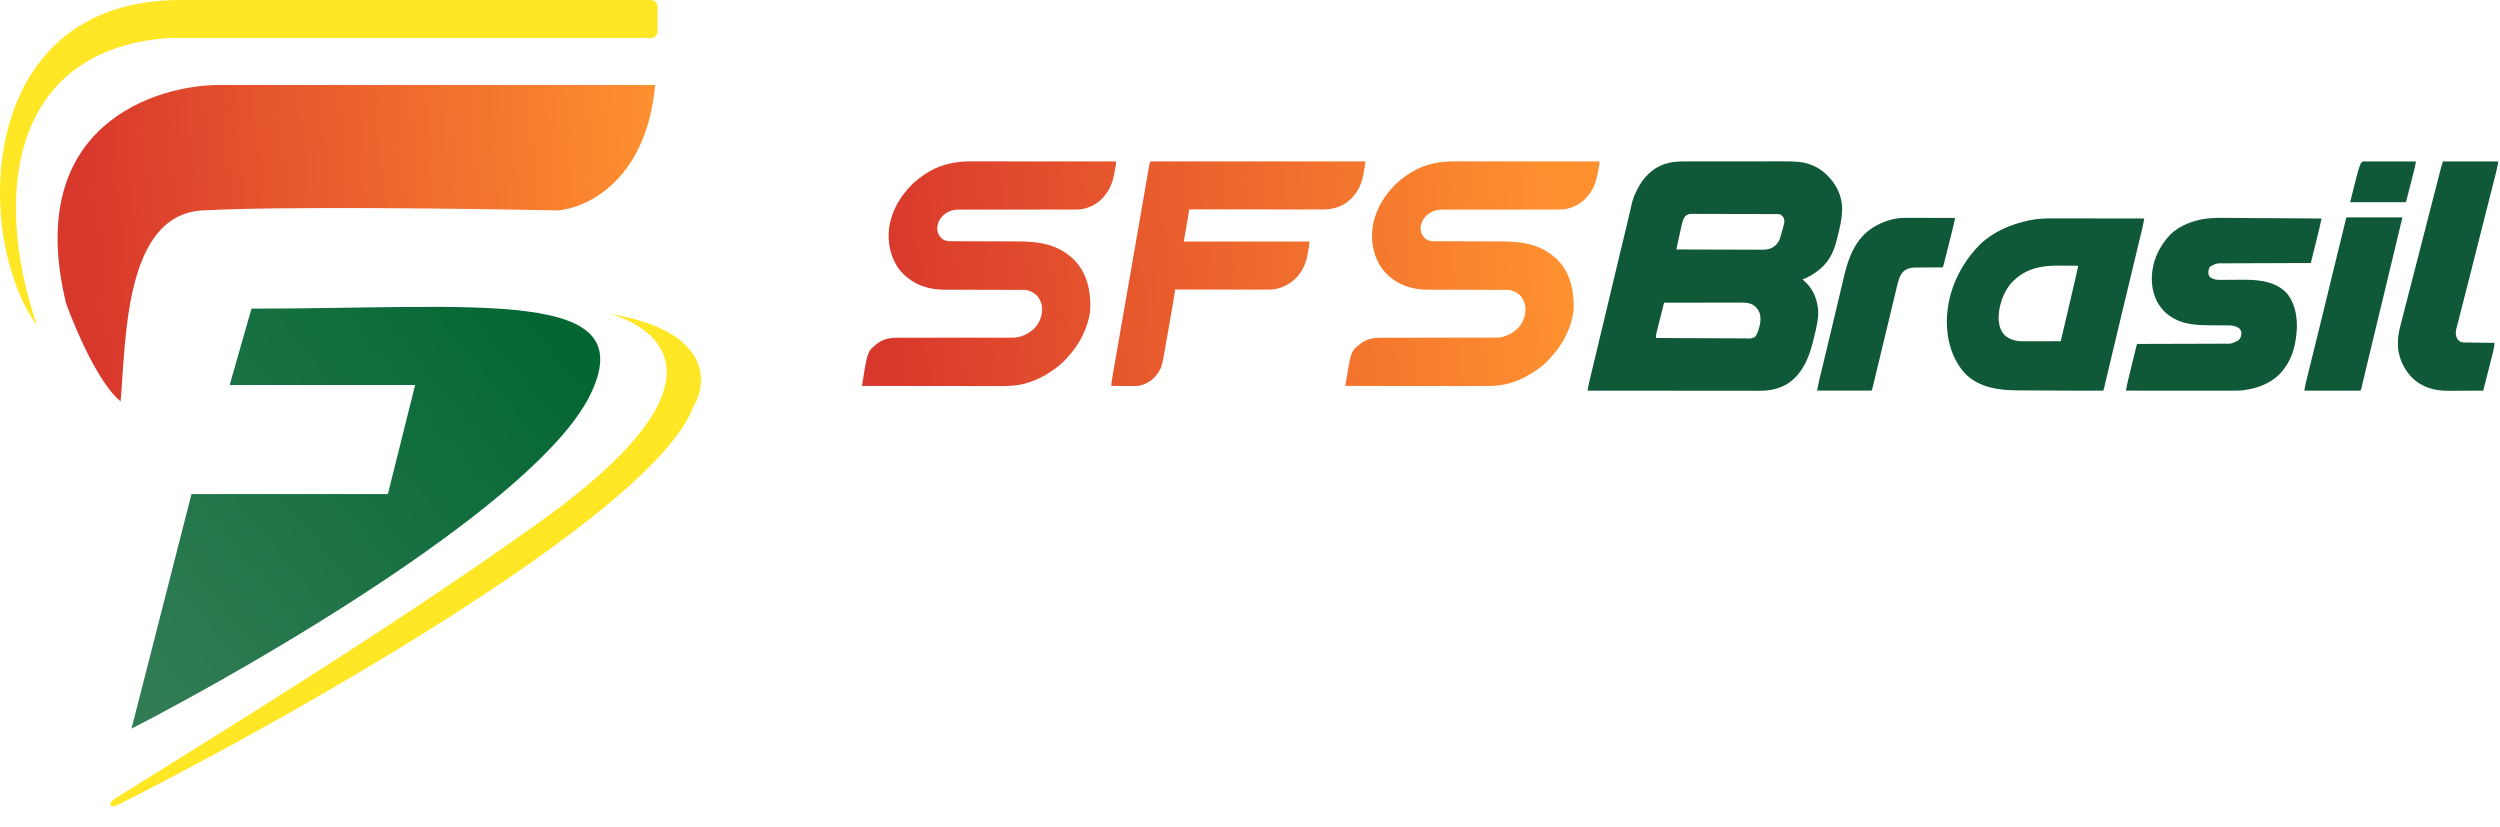
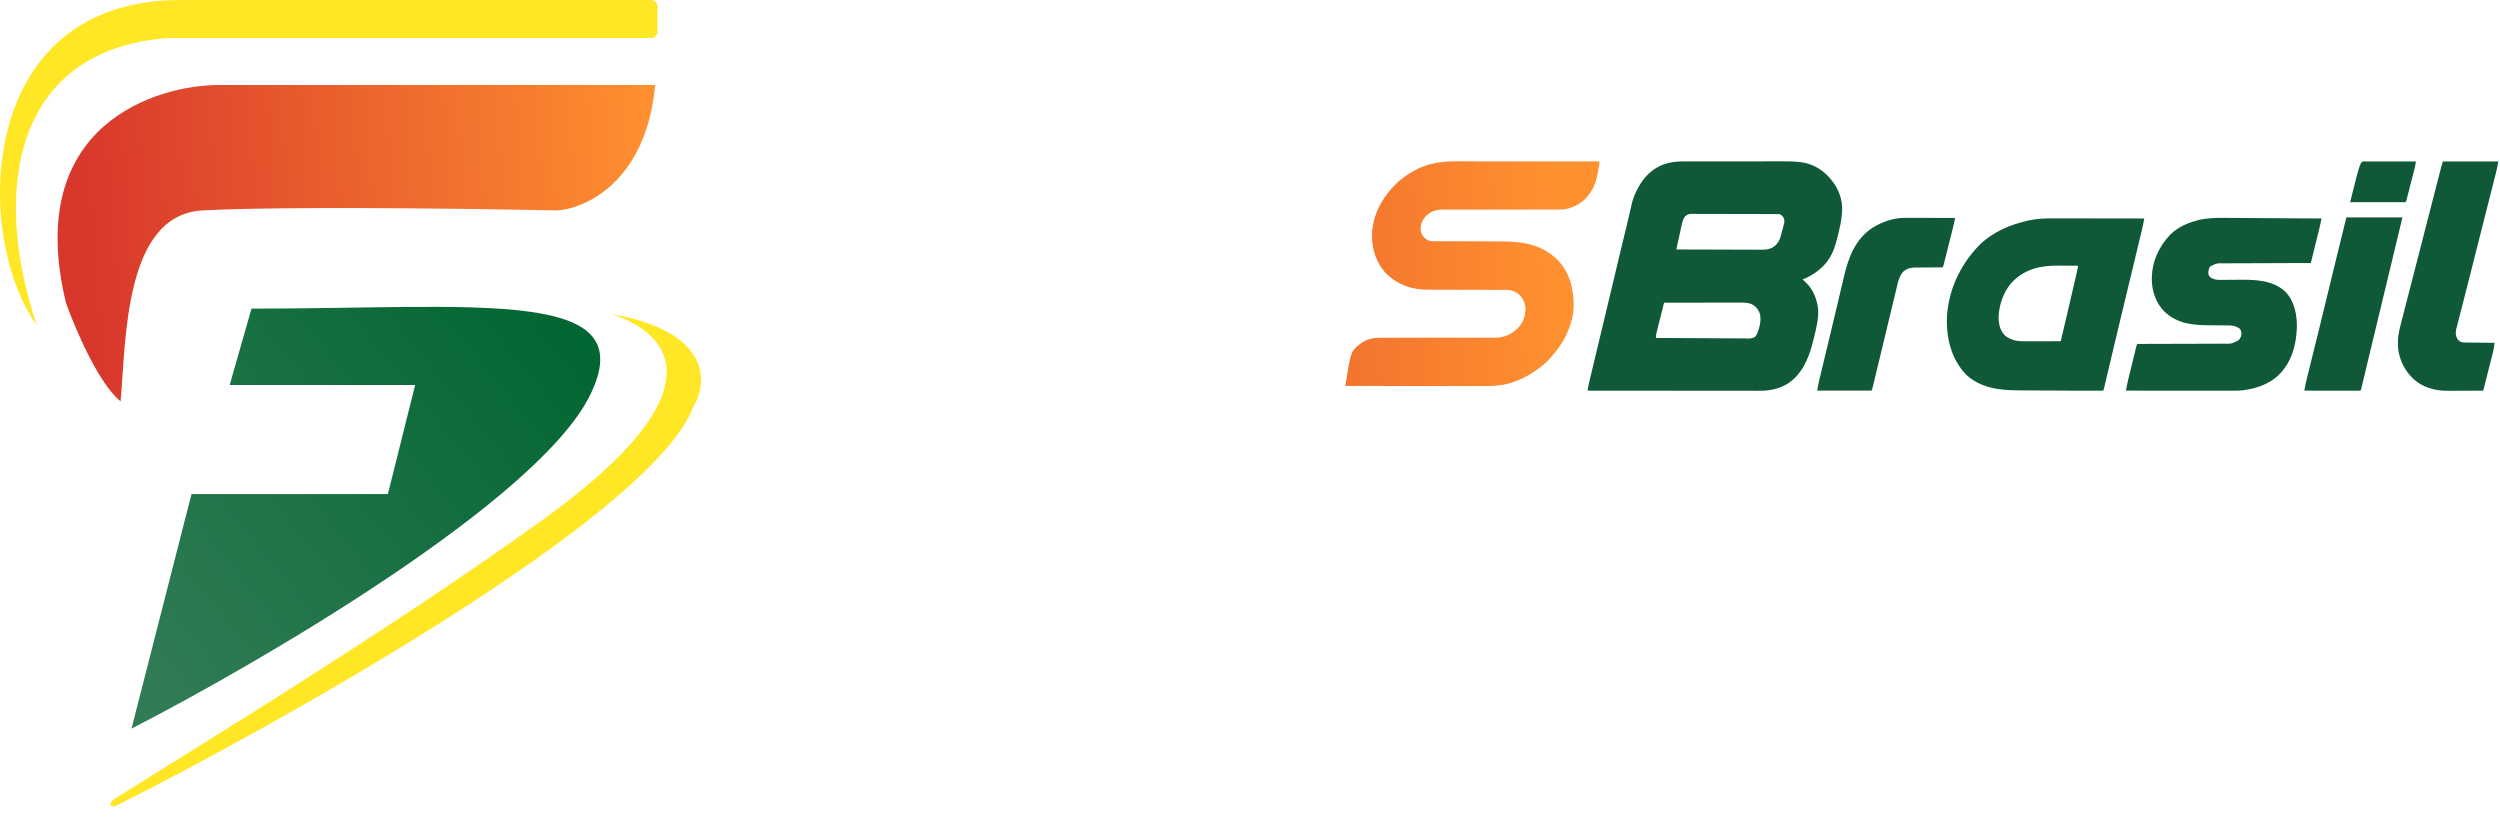
<svg xmlns="http://www.w3.org/2000/svg" width="384" height="127" viewBox="0 0 384 127" fill="none">
  <path d="M63.766 59.135H35.279L38.63 47.405C73.82 47.406 98.955 44.053 90.576 60.81C82.533 76.897 40.306 101.585 20.198 111.919L29.414 75.892H59.576L63.766 59.135Z" fill="url(#paint0_linear_847_1569)" />
  <path d="M315.224 33.543C315.379 33.543 315.535 33.543 315.69 33.543C316.107 33.543 316.523 33.544 316.94 33.545C317.378 33.546 317.815 33.546 318.252 33.547C319.078 33.547 319.904 33.548 320.731 33.55C321.672 33.552 322.613 33.553 323.555 33.554C325.489 33.556 327.424 33.559 329.358 33.562C329.256 34.163 329.134 34.756 328.99 35.349C328.961 35.473 328.961 35.473 328.931 35.599C328.865 35.872 328.799 36.145 328.733 36.418C328.686 36.615 328.638 36.812 328.591 37.008C328.49 37.43 328.388 37.852 328.287 38.273C328.125 38.944 327.964 39.614 327.803 40.285C327.748 40.515 327.692 40.744 327.637 40.974C327.623 41.031 327.61 41.088 327.596 41.147C327.497 41.558 327.398 41.968 327.3 42.378C326.745 44.684 326.192 46.989 325.639 49.295C325.566 49.601 325.493 49.907 325.42 50.212C324.957 52.142 324.495 54.071 324.038 56.001C324.021 56.07 324.005 56.139 323.988 56.21C323.842 56.829 323.695 57.449 323.549 58.069C323.511 58.229 323.473 58.389 323.436 58.55C323.391 58.739 323.346 58.928 323.302 59.117C323.283 59.198 323.264 59.279 323.244 59.363C323.219 59.467 323.219 59.467 323.194 59.574C323.158 59.718 323.114 59.86 323.067 60.001C319.752 60.013 316.437 60.003 313.122 59.979C312.721 59.976 312.32 59.974 311.919 59.972C311.439 59.97 310.958 59.966 310.477 59.962C310.3 59.961 310.123 59.96 309.945 59.959C307.104 59.95 304.208 59.584 302.031 57.575C299.857 55.349 299.01 52.272 299.032 49.213C299.126 44.755 301.052 40.656 304.142 37.533C306.185 35.593 308.828 34.466 311.54 33.875C311.597 33.862 311.655 33.85 311.714 33.837C312.885 33.597 314.034 33.538 315.224 33.543ZM308.881 43.524C307.639 45.01 306.933 47.162 306.987 49.106C307.08 50.1 307.316 50.979 308.089 51.645C308.875 52.212 309.768 52.425 310.72 52.421C310.783 52.421 310.846 52.421 310.911 52.421C311.118 52.421 311.325 52.42 311.531 52.419C311.675 52.419 311.82 52.419 311.964 52.419C312.342 52.419 312.72 52.418 313.098 52.417C313.484 52.416 313.87 52.416 314.256 52.415C315.013 52.414 315.77 52.413 316.527 52.411C316.775 51.365 317.023 50.318 317.27 49.272C317.385 48.785 317.5 48.299 317.615 47.813C318.277 45.021 318.277 45.021 318.91 42.222C318.924 42.158 318.938 42.094 318.953 42.029C318.991 41.854 319.03 41.679 319.068 41.503C319.089 41.407 319.11 41.31 319.132 41.21C319.182 40.996 319.182 40.996 319.176 40.818C318.542 40.812 317.908 40.808 317.274 40.805C316.98 40.804 316.685 40.802 316.39 40.799C313.405 40.771 310.999 41.251 308.881 43.524Z" fill="#0F5938" />
  <path d="M341.651 33.467C341.815 33.468 341.979 33.469 342.143 33.469C342.584 33.472 343.025 33.475 343.465 33.478C343.928 33.482 344.39 33.484 344.852 33.487C345.726 33.492 346.599 33.497 347.472 33.503C348.467 33.51 349.463 33.516 350.458 33.522C352.503 33.534 354.548 33.547 356.593 33.562C356.389 34.504 356.174 35.442 355.94 36.377C355.911 36.495 355.882 36.612 355.852 36.73C355.777 37.033 355.701 37.337 355.625 37.64C355.548 37.952 355.47 38.264 355.392 38.577C355.241 39.185 355.089 39.793 354.938 40.401C354.827 40.401 354.827 40.401 354.713 40.401C352.912 40.406 351.111 40.413 349.31 40.42C348.439 40.424 347.568 40.427 346.697 40.43C345.937 40.431 345.178 40.434 344.418 40.438C344.017 40.44 343.615 40.442 343.213 40.442C342.834 40.443 342.455 40.444 342.077 40.447C341.938 40.448 341.799 40.448 341.661 40.448C340.482 40.424 340.482 40.424 339.458 40.948C339.241 41.324 339.188 41.637 339.209 42.069C339.289 42.359 339.359 42.504 339.61 42.67C340.077 42.917 340.457 42.997 340.985 42.992C341.094 42.991 341.203 42.99 341.315 42.989C341.373 42.989 341.431 42.988 341.491 42.987C341.674 42.986 341.858 42.984 342.042 42.983C342.565 42.981 343.087 42.977 343.61 42.972C346.191 42.947 349.032 42.931 351.047 44.821C352.442 46.283 352.835 48.364 352.801 50.329C352.699 52.541 352.243 54.788 350.881 56.581C350.82 56.664 350.759 56.746 350.696 56.832C349.208 58.748 346.937 59.624 344.598 59.938C344.149 59.992 343.709 60.012 343.258 60.01C343.186 60.01 343.114 60.011 343.04 60.011C342.801 60.011 342.562 60.01 342.323 60.01C342.15 60.01 341.978 60.01 341.806 60.01C341.34 60.01 340.874 60.009 340.408 60.009C339.92 60.008 339.433 60.008 338.945 60.008C338.023 60.008 337.1 60.007 336.178 60.006C335.127 60.005 334.076 60.005 333.026 60.005C330.865 60.004 328.704 60.002 326.544 60C326.636 59.47 326.736 58.945 326.864 58.422C326.878 58.363 326.893 58.304 326.907 58.243C326.954 58.051 327.001 57.859 327.049 57.667C327.082 57.532 327.115 57.398 327.148 57.263C327.216 56.982 327.285 56.702 327.354 56.422C327.442 56.062 327.531 55.702 327.618 55.342C327.686 55.065 327.754 54.787 327.822 54.51C327.855 54.377 327.887 54.244 327.92 54.112C327.965 53.927 328.01 53.742 328.056 53.558C328.082 53.453 328.108 53.348 328.134 53.239C328.199 52.995 328.199 52.995 328.282 52.828C328.356 52.828 328.43 52.827 328.506 52.827C330.305 52.824 332.103 52.819 333.902 52.812C334.771 52.809 335.641 52.806 336.511 52.805C337.269 52.804 338.027 52.802 338.786 52.798C339.187 52.796 339.588 52.795 339.99 52.795C340.368 52.795 340.746 52.794 341.124 52.791C341.263 52.79 341.401 52.79 341.539 52.791C342.777 52.811 342.777 52.811 343.847 52.257C344.184 51.88 344.29 51.609 344.281 51.103C344.245 50.792 344.137 50.636 343.928 50.409C343.387 50.047 342.849 49.982 342.207 49.98C342.153 49.98 342.099 49.98 342.043 49.979C341.927 49.979 341.81 49.978 341.694 49.978C341.508 49.977 341.321 49.976 341.135 49.974C340.606 49.97 340.077 49.966 339.548 49.965C336.896 49.957 334.482 49.778 332.45 47.854C331.12 46.502 330.535 44.739 330.515 42.86C330.544 40.18 331.545 37.959 333.356 36.029C334.518 34.894 336.029 34.221 337.58 33.833C337.645 33.816 337.711 33.8 337.778 33.782C339.056 33.485 340.347 33.455 341.651 33.467Z" fill="#0F5938" />
  <path d="M292.662 33.46C292.787 33.46 292.787 33.46 292.914 33.46C293.186 33.46 293.458 33.462 293.73 33.463C293.92 33.463 294.11 33.463 294.3 33.464C294.797 33.464 295.294 33.466 295.791 33.468C296.299 33.469 296.808 33.47 297.316 33.471C298.311 33.473 299.307 33.476 300.302 33.479C300.204 33.993 300.096 34.503 299.967 35.01C299.943 35.106 299.943 35.106 299.919 35.204C299.866 35.413 299.814 35.621 299.761 35.83C299.725 35.976 299.688 36.122 299.651 36.268C299.575 36.573 299.498 36.877 299.421 37.182C299.323 37.573 299.225 37.963 299.127 38.354C299.052 38.655 298.976 38.956 298.9 39.257C298.864 39.401 298.828 39.545 298.791 39.69C298.741 39.89 298.691 40.091 298.64 40.291C298.618 40.381 298.618 40.381 298.595 40.472C298.491 40.883 298.491 40.883 298.398 41.069C298.337 41.069 298.276 41.069 298.212 41.069C297.63 41.071 297.048 41.074 296.466 41.08C296.167 41.083 295.868 41.085 295.569 41.085C295.279 41.085 294.99 41.088 294.701 41.092C294.538 41.093 294.375 41.093 294.212 41.092C293.484 41.104 292.916 41.225 292.354 41.715C291.764 42.336 291.571 43.152 291.379 43.968C291.358 44.054 291.337 44.14 291.316 44.228C291.247 44.513 291.179 44.798 291.111 45.083C291.062 45.285 291.013 45.488 290.964 45.691C290.861 46.123 290.757 46.554 290.654 46.986C290.506 47.603 290.358 48.22 290.209 48.837C289.992 49.739 289.775 50.642 289.558 51.545C289.173 53.15 288.786 54.754 288.398 56.358C288.292 56.799 288.185 57.24 288.079 57.681C288.014 57.949 287.95 58.217 287.885 58.485C287.855 58.607 287.826 58.73 287.796 58.852C287.757 59.017 287.717 59.181 287.677 59.345C287.655 59.436 287.633 59.528 287.611 59.621C287.554 59.834 287.554 59.834 287.471 60.001C284.712 60.001 281.953 60.001 279.111 60.001C279.219 59.402 279.333 58.814 279.476 58.224C279.496 58.142 279.515 58.061 279.535 57.977C279.6 57.709 279.665 57.44 279.729 57.171C279.776 56.978 279.822 56.785 279.868 56.592C279.993 56.073 280.118 55.553 280.243 55.034C280.454 54.161 280.663 53.287 280.873 52.414C280.927 52.19 280.98 51.967 281.034 51.743C281.394 50.248 281.751 48.751 282.105 47.255C282.174 46.963 282.243 46.672 282.313 46.38C282.507 45.56 282.701 44.74 282.894 43.92C282.973 43.586 283.052 43.252 283.132 42.917C283.168 42.765 283.204 42.612 283.24 42.46C283.938 39.481 285.017 36.626 287.718 34.926C289.215 34.024 290.908 33.446 292.662 33.46Z" fill="#0F5938" />
  <path d="M360.401 33.395C363.242 33.395 366.083 33.395 369.01 33.395C368.442 35.77 368.442 35.77 368.233 36.64C368.219 36.7 368.205 36.76 368.19 36.822C367.766 38.59 367.34 40.358 366.915 42.126C366.894 42.212 366.873 42.299 366.852 42.389C366.363 44.418 365.875 46.448 365.386 48.477C365.317 48.76 365.249 49.043 365.181 49.326C364.981 50.156 364.781 50.986 364.581 51.816C364.015 54.161 364.015 54.161 363.454 56.506C363.411 56.687 363.368 56.868 363.325 57.049C363.2 57.575 363.075 58.101 362.95 58.627C362.908 58.802 362.867 58.977 362.825 59.152C362.807 59.23 362.788 59.308 362.769 59.389C362.646 59.907 362.646 59.907 362.553 60C362.441 60.008 362.329 60.01 362.217 60.01C362.108 60.01 362.108 60.01 361.997 60.01C361.917 60.01 361.836 60.01 361.754 60.009C361.67 60.009 361.586 60.009 361.499 60.009C361.22 60.009 360.941 60.009 360.662 60.008C360.469 60.008 360.276 60.008 360.083 60.008C359.575 60.007 359.066 60.007 358.557 60.006C358.038 60.005 357.519 60.004 357 60.004C355.982 60.003 354.963 60.002 353.944 60C354.053 59.348 354.193 58.709 354.353 58.069C354.377 57.971 354.401 57.874 354.426 57.773C354.492 57.507 354.558 57.24 354.624 56.974C354.694 56.69 354.765 56.405 354.835 56.121C354.955 55.635 355.075 55.15 355.195 54.664C355.494 53.456 355.792 52.249 356.09 51.041C356.137 50.851 356.184 50.661 356.231 50.471C356.733 48.436 357.23 46.4 357.721 44.362C357.847 43.841 357.972 43.32 358.098 42.799C358.121 42.703 358.121 42.703 358.145 42.605C358.887 39.532 359.646 36.464 360.401 33.395Z" fill="#0F5938" />
  <path d="M375.219 24.805C378.032 24.805 380.846 24.805 383.745 24.805C383.639 25.39 383.529 25.959 383.382 26.533C383.353 26.648 383.353 26.648 383.324 26.764C383.26 27.016 383.196 27.268 383.132 27.52C383.086 27.701 383.04 27.881 382.995 28.062C382.871 28.551 382.747 29.04 382.623 29.529C382.491 30.045 382.361 30.562 382.23 31.078C382.013 31.933 381.797 32.787 381.58 33.641C381.285 34.804 380.99 35.968 380.696 37.132C380.651 37.312 380.606 37.491 380.56 37.67C380.383 38.372 380.205 39.075 380.028 39.777C379.896 40.297 379.765 40.816 379.634 41.336C379.612 41.42 379.591 41.505 379.569 41.593C379.255 42.833 378.938 44.073 378.621 45.313C378.486 45.84 378.351 46.368 378.216 46.895C378.089 47.392 377.962 47.889 377.834 48.386C377.756 48.69 377.678 48.993 377.601 49.297C377.565 49.437 377.529 49.577 377.493 49.717C377.443 49.907 377.395 50.098 377.346 50.289C377.319 50.396 377.291 50.502 377.263 50.612C377.154 51.175 377.187 51.568 377.454 52.077C377.711 52.387 377.944 52.56 378.348 52.601C378.437 52.602 378.526 52.603 378.617 52.604C378.718 52.606 378.819 52.608 378.923 52.609C379.032 52.61 379.141 52.611 379.253 52.612C379.366 52.614 379.479 52.615 379.591 52.617C379.887 52.621 380.183 52.625 380.48 52.628C380.782 52.631 381.084 52.635 381.387 52.64C381.98 52.648 382.573 52.655 383.166 52.661C383.122 53.154 383.045 53.623 382.922 54.102C382.897 54.198 382.897 54.198 382.873 54.297C382.82 54.507 382.766 54.717 382.713 54.926C382.676 55.073 382.639 55.22 382.602 55.366C382.505 55.75 382.407 56.134 382.31 56.518C382.21 56.91 382.111 57.303 382.012 57.695C381.818 58.464 381.623 59.232 381.427 60.001C380.576 60.006 379.725 60.011 378.873 60.014C378.478 60.015 378.082 60.017 377.687 60.019C377.304 60.022 376.921 60.024 376.539 60.024C376.394 60.025 376.249 60.026 376.104 60.027C373.968 60.046 372.056 59.544 370.488 57.996C369.414 56.891 368.745 55.59 368.431 54.079C368.415 54.002 368.399 53.926 368.383 53.847C368.334 53.467 368.329 53.091 368.327 52.708C368.326 52.633 368.324 52.559 368.322 52.481C368.316 51.345 368.654 50.226 368.934 49.133C368.967 49.001 369.001 48.87 369.034 48.739C369.124 48.385 369.214 48.031 369.305 47.676C369.363 47.451 369.42 47.225 369.478 46.999C370.102 44.55 370.736 42.102 371.372 39.656C372.14 36.703 372.896 33.748 373.648 30.791C374.484 27.505 374.484 27.505 374.865 26.067C374.892 25.965 374.919 25.863 374.946 25.759C375.124 25.09 375.124 25.09 375.219 24.805Z" fill="#0F5938" />
  <path d="M363.182 24.795C363.261 24.795 363.34 24.796 363.421 24.796C363.544 24.796 363.544 24.796 363.67 24.796C363.944 24.796 364.218 24.797 364.491 24.797C364.68 24.797 364.87 24.797 365.059 24.797C365.558 24.798 366.057 24.799 366.556 24.8C367.065 24.8 367.574 24.801 368.082 24.801C369.081 24.802 370.081 24.803 371.08 24.805C371.029 25.198 370.958 25.575 370.86 25.958C370.839 26.038 370.839 26.038 370.818 26.12C370.774 26.295 370.729 26.47 370.684 26.644C370.653 26.767 370.621 26.889 370.59 27.011C370.525 27.266 370.46 27.521 370.394 27.776C370.31 28.103 370.226 28.43 370.143 28.757C370.078 29.009 370.014 29.261 369.949 29.512C369.918 29.633 369.887 29.754 369.857 29.875C369.814 30.043 369.77 30.211 369.727 30.379C369.702 30.474 369.678 30.57 369.653 30.669C369.59 30.894 369.59 30.894 369.507 31.061C366.693 31.061 363.88 31.061 360.981 31.061C362.535 24.796 362.535 24.796 363.182 24.795Z" fill="#0F5938" />
  <path d="M259.702 24.793C259.872 24.793 260.043 24.793 260.214 24.793C260.675 24.792 261.136 24.791 261.597 24.791C261.886 24.791 262.175 24.791 262.463 24.791C263.473 24.79 264.483 24.79 265.493 24.79C266.43 24.79 267.368 24.789 268.306 24.788C269.114 24.787 269.922 24.786 270.73 24.786C271.211 24.786 271.692 24.786 272.174 24.785C272.627 24.784 273.08 24.784 273.533 24.785C273.699 24.785 273.864 24.785 274.029 24.784C274.811 24.782 275.585 24.794 276.364 24.879C276.422 24.885 276.481 24.891 276.541 24.898C277.944 25.07 279.309 25.682 280.352 26.64C280.427 26.709 280.502 26.778 280.579 26.849C281.954 28.17 282.88 29.906 282.951 31.846C282.981 33.594 282.525 35.312 282.086 36.993C282.059 37.093 282.033 37.193 282.006 37.296C281.363 39.67 280.164 41.142 278.086 42.356C277.69 42.579 277.307 42.765 276.876 42.904C276.932 42.961 276.988 43.017 277.046 43.076C277.084 43.115 277.122 43.153 277.161 43.193C277.246 43.278 277.333 43.36 277.423 43.44C278.553 44.488 279.155 46.14 279.276 47.658C279.293 48.199 279.264 48.72 279.181 49.255C279.171 49.326 279.16 49.397 279.149 49.47C279.018 50.282 278.825 51.077 278.621 51.873C278.557 52.125 278.495 52.377 278.434 52.629C277.812 55.115 276.725 57.602 274.475 59.001C273.141 59.769 271.768 60.028 270.246 60.021C270.131 60.021 270.017 60.022 269.902 60.022C269.59 60.022 269.278 60.022 268.966 60.021C268.629 60.02 268.291 60.02 267.954 60.02C267.37 60.02 266.786 60.02 266.202 60.019C265.358 60.018 264.513 60.017 263.669 60.017C262.299 60.017 260.929 60.015 259.56 60.014C258.229 60.012 256.899 60.011 255.569 60.01C255.446 60.01 255.446 60.01 255.32 60.01C254.908 60.01 254.497 60.01 254.085 60.01C250.672 60.008 247.259 60.005 243.846 60.001C243.872 59.857 243.897 59.712 243.923 59.568C243.945 59.447 243.945 59.447 243.966 59.325C244.034 58.965 244.118 58.61 244.204 58.255C244.223 58.176 244.241 58.099 244.261 58.018C244.322 57.76 244.385 57.502 244.447 57.244C244.491 57.059 244.536 56.874 244.58 56.689C244.675 56.292 244.77 55.896 244.866 55.5C245.017 54.869 245.169 54.238 245.32 53.607C245.358 53.448 245.358 53.448 245.397 53.285C245.436 53.123 245.475 52.962 245.514 52.8C245.592 52.473 245.67 52.146 245.749 51.82C246.09 50.4 246.429 48.98 246.767 47.559C246.787 47.473 246.808 47.387 246.829 47.298C246.931 46.87 247.033 46.441 247.135 46.013C247.68 43.719 248.227 41.426 248.779 39.135C248.801 39.041 248.824 38.947 248.847 38.85C249.065 37.943 249.284 37.036 249.503 36.129C249.583 35.8 249.662 35.47 249.741 35.141C249.779 34.983 249.817 34.826 249.855 34.669C250.039 33.907 250.222 33.146 250.395 32.383C250.408 32.324 250.422 32.266 250.435 32.205C250.496 31.939 250.556 31.674 250.614 31.408C250.783 30.658 251.025 29.989 251.379 29.309C251.425 29.215 251.471 29.121 251.518 29.024C252.388 27.302 253.763 25.868 255.601 25.222C255.832 25.153 256.065 25.092 256.299 25.035C256.355 25.021 256.41 25.008 256.467 24.994C257.527 24.753 258.622 24.793 259.702 24.793ZM258.829 33.229C258.474 33.717 258.374 34.249 258.249 34.834C258.227 34.931 258.205 35.028 258.183 35.128C258.115 35.437 258.048 35.745 257.981 36.054C257.935 36.264 257.888 36.474 257.842 36.683C257.758 37.064 257.674 37.446 257.591 37.827C257.574 37.904 257.557 37.98 257.54 38.059C257.502 38.217 257.502 38.217 257.505 38.317C259.315 38.324 261.124 38.33 262.934 38.334C263.774 38.336 264.615 38.338 265.455 38.342C266.188 38.345 266.92 38.347 267.653 38.348C268.041 38.349 268.429 38.349 268.816 38.352C269.182 38.354 269.547 38.355 269.913 38.354C270.046 38.355 270.18 38.355 270.314 38.356C271.182 38.364 272.012 38.332 272.685 37.702C272.735 37.656 272.785 37.611 272.837 37.564C273.168 37.195 273.359 36.829 273.49 36.351C273.519 36.249 273.547 36.146 273.576 36.041C273.619 35.883 273.619 35.883 273.663 35.721C273.692 35.613 273.722 35.506 273.752 35.398C273.828 35.12 273.904 34.842 273.978 34.563C273.994 34.504 274.01 34.444 274.027 34.382C274.105 34.034 274.105 33.739 273.952 33.417C273.75 33.145 273.64 33.004 273.316 32.895C273.13 32.887 272.944 32.884 272.758 32.883C272.673 32.883 272.673 32.883 272.586 32.882C272.394 32.881 272.203 32.881 272.011 32.881C271.874 32.88 271.737 32.88 271.6 32.879C271.15 32.877 270.699 32.876 270.249 32.876C270.094 32.875 269.939 32.875 269.784 32.875C269.055 32.873 268.327 32.872 267.599 32.871C266.758 32.87 265.917 32.868 265.076 32.865C264.426 32.862 263.776 32.861 263.126 32.861C262.738 32.861 262.35 32.86 261.962 32.858C261.597 32.856 261.231 32.855 260.866 32.856C260.732 32.856 260.598 32.856 260.464 32.855C260.281 32.853 260.098 32.854 259.915 32.855C259.813 32.855 259.71 32.854 259.605 32.854C259.269 32.904 259.092 33.017 258.829 33.229ZM255.601 46.49C255.438 47.135 255.276 47.78 255.115 48.426C255.04 48.726 254.965 49.025 254.89 49.325C254.817 49.614 254.744 49.903 254.672 50.193C254.645 50.303 254.617 50.413 254.589 50.523C254.55 50.678 254.512 50.833 254.473 50.987C254.451 51.075 254.429 51.163 254.406 51.254C254.362 51.481 254.35 51.681 254.359 51.911C256.304 51.925 258.249 51.935 260.194 51.941C261.097 51.944 262 51.949 262.903 51.955C263.691 51.961 264.478 51.965 265.265 51.966C265.682 51.967 266.098 51.969 266.515 51.973C266.907 51.977 267.3 51.978 267.692 51.977C267.836 51.977 267.98 51.979 268.124 51.981C268.86 52.019 268.86 52.019 269.536 51.788C269.669 51.638 269.755 51.509 269.839 51.327C269.878 51.243 269.878 51.243 269.918 51.157C270.317 50.21 270.6 49.01 270.26 48.021C269.986 47.393 269.561 46.927 268.923 46.667C268.458 46.505 267.966 46.48 267.477 46.48C267.319 46.48 267.319 46.48 267.158 46.48C267.043 46.48 266.928 46.48 266.812 46.481C266.69 46.481 266.568 46.481 266.445 46.481C266.114 46.481 265.783 46.481 265.452 46.482C265.105 46.482 264.759 46.482 264.412 46.482C263.757 46.483 263.101 46.483 262.446 46.484C261.699 46.485 260.953 46.486 260.206 46.486C258.671 46.487 257.136 46.488 255.601 46.49Z" fill="#0F5938" />
  <path d="M223.472 24.785C223.569 24.785 223.665 24.785 223.762 24.785C224.024 24.784 224.285 24.785 224.547 24.785C224.831 24.785 225.114 24.785 225.398 24.785C225.888 24.785 226.378 24.785 226.868 24.786C227.576 24.786 228.285 24.786 228.993 24.786C230.143 24.787 231.293 24.787 232.442 24.788C233.559 24.788 234.675 24.789 235.791 24.789C235.86 24.789 235.929 24.789 236 24.789C236.346 24.789 236.692 24.789 237.037 24.789C239.902 24.79 242.766 24.791 245.63 24.792C245.718 25.06 245.652 25.286 245.602 25.556C245.591 25.613 245.581 25.67 245.57 25.729C245.548 25.851 245.525 25.972 245.502 26.093C245.468 26.275 245.436 26.457 245.403 26.639C245.167 27.924 244.767 29.041 243.921 30.048C243.887 30.092 243.854 30.135 243.819 30.18C242.942 31.277 241.496 32.016 240.123 32.164C239.547 32.197 238.97 32.19 238.393 32.188C238.158 32.187 237.924 32.188 237.689 32.188C237.284 32.188 236.878 32.188 236.473 32.188C235.885 32.187 235.298 32.188 234.711 32.189C233.757 32.19 232.803 32.191 231.849 32.191C231.792 32.191 231.735 32.191 231.676 32.191C231.04 32.192 230.404 32.192 229.768 32.192C229.537 32.191 229.307 32.191 229.076 32.191C229.019 32.191 228.962 32.191 228.903 32.191C227.952 32.191 227.001 32.192 226.05 32.194C225.465 32.195 224.88 32.195 224.294 32.194C223.893 32.194 223.492 32.194 223.09 32.195C222.859 32.196 222.628 32.196 222.397 32.195C222.146 32.194 221.895 32.195 221.643 32.196C221.571 32.195 221.499 32.194 221.425 32.194C220.494 32.202 219.709 32.526 219.03 33.165C218.527 33.696 218.229 34.364 218.199 35.1C218.211 35.687 218.41 36.118 218.806 36.542C219.225 36.942 219.638 37.054 220.201 37.052C220.279 37.052 220.279 37.052 220.358 37.053C220.531 37.054 220.703 37.053 220.876 37.053C221 37.054 221.124 37.054 221.248 37.055C221.516 37.056 221.783 37.056 222.05 37.056C222.474 37.057 222.898 37.058 223.322 37.06C224.224 37.063 225.126 37.065 226.028 37.067C226.998 37.069 227.968 37.072 228.937 37.075C229.289 37.076 229.641 37.077 229.992 37.078C233.584 37.081 236.68 37.334 239.339 40.023C241.217 42.023 241.772 44.622 241.714 47.302C241.697 47.802 241.631 48.279 241.516 48.765C241.503 48.818 241.49 48.871 241.478 48.926C240.954 51.064 239.892 53.028 238.419 54.645C238.301 54.775 238.189 54.908 238.078 55.042C237.252 55.995 236.193 56.769 235.123 57.418C235.082 57.443 235.041 57.468 234.999 57.494C233.96 58.13 232.837 58.6 231.665 58.92C231.614 58.935 231.563 58.949 231.51 58.964C230.155 59.307 228.775 59.304 227.389 59.299C227.109 59.298 226.83 59.299 226.551 59.299C226.068 59.299 225.586 59.298 225.104 59.297C224.407 59.296 223.709 59.295 223.012 59.295C221.88 59.294 220.749 59.293 219.617 59.291C218.519 59.29 217.42 59.288 216.322 59.287C216.254 59.287 216.186 59.287 216.117 59.287C215.776 59.287 215.435 59.287 215.095 59.287C212.276 59.285 209.458 59.281 206.64 59.277C206.691 58.966 206.742 58.655 206.793 58.344C206.81 58.238 206.828 58.133 206.845 58.028C207.522 53.906 207.522 53.906 209.13 52.663C210.263 51.878 211.412 51.868 212.736 51.873C212.971 51.874 213.205 51.873 213.44 51.873C213.845 51.872 214.25 51.872 214.656 51.873C215.243 51.873 215.83 51.873 216.417 51.872C217.37 51.87 218.324 51.869 219.278 51.87C219.335 51.87 219.392 51.87 219.451 51.87C219.682 51.87 219.912 51.87 220.143 51.87C220.779 51.87 221.414 51.87 222.05 51.869C222.135 51.869 222.135 51.869 222.222 51.869C223.173 51.869 224.123 51.868 225.074 51.867C225.659 51.866 226.244 51.865 226.829 51.866C227.23 51.867 227.632 51.866 228.033 51.866C228.264 51.865 228.495 51.865 228.726 51.866C228.977 51.867 229.228 51.866 229.479 51.865C229.551 51.866 229.623 51.866 229.697 51.867C231.063 51.858 232.153 51.351 233.145 50.415C233.936 49.579 234.338 48.515 234.318 47.368C234.283 46.594 233.92 45.766 233.35 45.239C232.959 44.942 232.561 44.717 232.085 44.599C232.041 44.587 231.997 44.576 231.952 44.565C231.709 44.525 231.468 44.525 231.222 44.526C231.167 44.525 231.112 44.525 231.055 44.525C230.871 44.525 230.687 44.524 230.503 44.524C230.371 44.524 230.239 44.524 230.107 44.523C229.822 44.523 229.538 44.522 229.253 44.522C228.802 44.521 228.351 44.52 227.9 44.518C226.617 44.514 225.335 44.511 224.052 44.509C223.344 44.508 222.635 44.506 221.927 44.503C221.553 44.502 221.178 44.501 220.804 44.501C220.451 44.5 220.098 44.499 219.745 44.498C219.616 44.497 219.488 44.497 219.359 44.497C216.882 44.501 214.73 43.798 212.93 42.019C211.403 40.465 210.736 38.3 210.738 36.147C210.773 33.126 212.255 30.417 214.335 28.33C214.643 28.027 214.971 27.751 215.311 27.484C215.372 27.436 215.432 27.388 215.495 27.339C215.942 26.99 216.404 26.679 216.894 26.395C216.933 26.372 216.973 26.349 217.013 26.325C219.033 25.157 221.172 24.78 223.472 24.785Z" fill="url(#paint1_linear_847_1569)" />
-   <path d="M176.701 24.793C187.604 24.793 198.507 24.793 209.741 24.793C209.658 25.386 209.571 25.97 209.46 26.558C209.437 26.684 209.414 26.81 209.391 26.936C209.068 28.657 208.219 30.096 206.81 31.127C205.702 31.865 204.561 32.175 203.24 32.172C203.151 32.172 203.062 32.172 202.973 32.172C202.73 32.172 202.486 32.172 202.242 32.172C201.979 32.171 201.716 32.171 201.453 32.171C200.998 32.172 200.543 32.171 200.087 32.171C199.429 32.17 198.77 32.17 198.112 32.17C197.044 32.17 195.975 32.17 194.907 32.169C193.869 32.168 192.831 32.168 191.794 32.168C191.698 32.168 191.698 32.168 191.6 32.168C191.279 32.167 190.958 32.167 190.637 32.167C187.975 32.167 185.313 32.166 182.651 32.164C182.609 32.46 182.567 32.756 182.524 33.062C182.294 34.394 182.064 35.727 181.828 37.1C188.198 37.1 194.569 37.1 201.133 37.1C201.095 37.524 201.057 37.929 200.98 38.344C200.971 38.392 200.962 38.44 200.953 38.49C200.934 38.59 200.916 38.691 200.896 38.791C200.868 38.941 200.841 39.092 200.814 39.242C200.498 40.948 199.628 42.432 198.21 43.432C197.202 44.109 196.062 44.494 194.846 44.486C194.785 44.486 194.723 44.486 194.659 44.487C194.454 44.487 194.249 44.486 194.044 44.485C193.896 44.485 193.748 44.485 193.6 44.486C193.2 44.486 192.8 44.485 192.4 44.484C192.024 44.483 191.648 44.483 191.272 44.483C190.527 44.483 189.782 44.482 189.038 44.481C188.315 44.479 187.592 44.478 186.869 44.478C186.825 44.478 186.78 44.478 186.734 44.478C186.51 44.478 186.286 44.477 186.063 44.477C184.208 44.476 182.353 44.474 180.499 44.471C180.491 44.529 180.484 44.587 180.477 44.647C180.401 45.24 180.309 45.829 180.205 46.419C180.188 46.513 180.172 46.607 180.155 46.702C180.111 46.955 180.067 47.208 180.022 47.461C179.985 47.674 179.948 47.887 179.911 48.1C179.823 48.602 179.734 49.105 179.646 49.608C179.556 50.123 179.465 50.639 179.375 51.154C179.298 51.6 179.22 52.045 179.141 52.491C179.095 52.755 179.049 53.02 179.002 53.285C178.959 53.534 178.915 53.784 178.871 54.033C178.855 54.123 178.839 54.214 178.824 54.304C178.739 54.79 178.646 55.272 178.538 55.753C178.528 55.797 178.518 55.841 178.509 55.887C178.338 56.623 177.956 57.244 177.46 57.803C177.428 57.842 177.395 57.882 177.361 57.922C176.664 58.699 175.555 59.234 174.526 59.289C174.281 59.292 174.036 59.292 173.791 59.29C173.701 59.29 173.611 59.289 173.521 59.289C173.286 59.289 173.052 59.288 172.817 59.286C172.577 59.285 172.337 59.284 172.097 59.284C171.627 59.282 171.157 59.28 170.688 59.277C170.726 58.69 170.823 58.115 170.925 57.536C170.943 57.432 170.961 57.328 170.979 57.224C171.028 56.94 171.078 56.657 171.128 56.373C171.181 56.068 171.234 55.763 171.287 55.458C171.379 54.931 171.471 54.404 171.563 53.878C171.697 53.111 171.831 52.343 171.965 51.576C172.027 51.22 172.089 50.863 172.152 50.507C172.17 50.4 172.17 50.4 172.189 50.291C172.278 49.783 172.367 49.275 172.455 48.767C172.778 46.917 173.101 45.066 173.423 43.216C173.433 43.157 173.443 43.097 173.454 43.036C173.546 42.505 173.638 41.974 173.731 41.443C173.871 40.635 174.012 39.827 174.152 39.018C174.172 38.904 174.192 38.789 174.212 38.675C174.222 38.618 174.232 38.561 174.242 38.503C174.292 38.218 174.341 37.932 174.391 37.647C174.401 37.591 174.411 37.535 174.421 37.477C174.673 36.026 174.925 34.574 175.177 33.122C175.339 32.19 175.5 31.257 175.662 30.325C175.766 29.724 175.87 29.123 175.974 28.523C176.044 28.12 176.114 27.717 176.184 27.314C176.224 27.083 176.264 26.852 176.304 26.62C176.347 26.37 176.391 26.121 176.434 25.871C176.447 25.798 176.459 25.725 176.472 25.65C176.484 25.584 176.495 25.517 176.507 25.448C176.517 25.391 176.527 25.334 176.537 25.274C176.574 25.113 176.574 25.113 176.701 24.793Z" fill="url(#paint2_linear_847_1569)" />
-   <path d="M149.227 24.784C149.323 24.784 149.42 24.784 149.516 24.784C149.778 24.784 150.039 24.784 150.301 24.785C150.585 24.785 150.868 24.785 151.152 24.785C151.642 24.785 152.132 24.785 152.622 24.785C153.33 24.786 154.039 24.786 154.747 24.786C155.897 24.786 157.047 24.787 158.197 24.787C159.313 24.788 160.429 24.788 161.545 24.789C161.614 24.789 161.683 24.789 161.754 24.789C162.1 24.789 162.446 24.789 162.791 24.789C165.656 24.79 168.52 24.791 171.384 24.792C171.472 25.059 171.406 25.286 171.356 25.556C171.346 25.613 171.335 25.67 171.324 25.729C171.302 25.85 171.279 25.971 171.257 26.093C171.222 26.275 171.19 26.457 171.157 26.639C170.921 27.924 170.522 29.041 169.675 30.048C169.641 30.091 169.608 30.135 169.573 30.18C168.696 31.277 167.25 32.016 165.877 32.163C165.301 32.197 164.724 32.189 164.147 32.187C163.912 32.187 163.678 32.187 163.443 32.188C163.038 32.188 162.632 32.188 162.227 32.188C161.64 32.187 161.052 32.188 160.465 32.188C159.511 32.19 158.557 32.191 157.603 32.191C157.546 32.191 157.489 32.191 157.43 32.191C156.794 32.191 156.158 32.191 155.522 32.191C155.292 32.191 155.061 32.191 154.83 32.191C154.773 32.191 154.716 32.191 154.657 32.191C153.706 32.191 152.756 32.192 151.805 32.194C151.219 32.195 150.634 32.195 150.048 32.194C149.647 32.194 149.246 32.194 148.844 32.195C148.613 32.195 148.382 32.196 148.151 32.194C147.9 32.193 147.649 32.194 147.397 32.196C147.325 32.195 147.253 32.194 147.179 32.194C146.248 32.202 145.463 32.525 144.784 33.165C144.281 33.696 143.983 34.364 143.953 35.1C143.965 35.687 144.164 36.118 144.56 36.542C144.979 36.942 145.392 37.054 145.956 37.052C146.033 37.052 146.033 37.052 146.112 37.053C146.285 37.053 146.458 37.053 146.63 37.053C146.754 37.053 146.878 37.054 147.002 37.054C147.27 37.055 147.537 37.056 147.804 37.056C148.228 37.057 148.652 37.058 149.076 37.06C149.978 37.063 150.88 37.065 151.782 37.067C152.752 37.069 153.722 37.071 154.691 37.075C155.043 37.076 155.395 37.077 155.746 37.077C159.338 37.081 162.434 37.334 165.093 40.023C166.972 42.022 167.526 44.622 167.468 47.302C167.451 47.802 167.385 48.279 167.27 48.765C167.257 48.818 167.245 48.871 167.232 48.926C166.708 51.064 165.646 53.028 164.173 54.645C164.055 54.775 163.944 54.907 163.832 55.042C163.006 55.995 161.947 56.769 160.877 57.418C160.836 57.443 160.795 57.468 160.753 57.494C159.715 58.13 158.591 58.6 157.419 58.92C157.368 58.934 157.317 58.949 157.265 58.963C155.91 59.307 154.529 59.304 153.143 59.299C152.863 59.298 152.584 59.298 152.305 59.298C151.822 59.299 151.34 59.298 150.858 59.297C150.161 59.295 149.463 59.295 148.766 59.295C147.635 59.294 146.503 59.293 145.371 59.291C144.273 59.289 143.175 59.288 142.076 59.287C142.008 59.287 141.941 59.287 141.871 59.287C141.53 59.287 141.19 59.287 140.849 59.286C138.031 59.284 135.212 59.281 132.394 59.277C132.445 58.965 132.496 58.654 132.547 58.343C132.564 58.238 132.582 58.133 132.599 58.027C133.276 53.906 133.276 53.906 134.885 52.663C136.017 51.878 137.167 51.867 138.491 51.873C138.725 51.874 138.959 51.873 139.194 51.872C139.599 51.872 140.004 51.872 140.41 51.872C140.997 51.873 141.584 51.873 142.171 51.872C143.125 51.87 144.078 51.869 145.032 51.869C145.089 51.869 145.146 51.869 145.205 51.869C145.436 51.869 145.666 51.869 145.897 51.869C146.533 51.869 147.168 51.869 147.804 51.869C147.889 51.869 147.889 51.869 147.976 51.869C148.927 51.869 149.877 51.868 150.828 51.866C151.413 51.865 151.998 51.865 152.583 51.866C152.985 51.866 153.386 51.866 153.787 51.865C154.018 51.865 154.249 51.865 154.48 51.866C154.731 51.867 154.982 51.866 155.233 51.865C155.305 51.866 155.377 51.866 155.451 51.867C156.817 51.858 157.908 51.35 158.899 50.415C159.69 49.579 160.092 48.515 160.072 47.368C160.037 46.594 159.674 45.766 159.105 45.239C158.713 44.942 158.315 44.717 157.839 44.598C157.795 44.587 157.751 44.576 157.706 44.565C157.463 44.524 157.222 44.525 156.976 44.525C156.921 44.525 156.866 44.525 156.81 44.525C156.625 44.524 156.441 44.524 156.257 44.524C156.125 44.524 155.993 44.523 155.861 44.523C155.576 44.522 155.292 44.522 155.007 44.521C154.556 44.521 154.105 44.519 153.654 44.518C152.371 44.514 151.089 44.511 149.806 44.508C149.098 44.507 148.389 44.505 147.681 44.503C147.307 44.502 146.932 44.501 146.558 44.5C146.205 44.5 145.852 44.499 145.499 44.498C145.37 44.497 145.242 44.497 145.113 44.497C142.636 44.501 140.484 43.798 138.684 42.018C137.157 40.464 136.49 38.3 136.492 36.147C136.527 33.126 138.01 30.417 140.089 28.33C140.397 28.027 140.725 27.751 141.065 27.484C141.126 27.436 141.186 27.388 141.249 27.338C141.696 26.99 142.159 26.679 142.648 26.395C142.687 26.371 142.727 26.348 142.768 26.324C144.788 25.156 146.926 24.779 149.227 24.784Z" fill="url(#paint3_linear_847_1569)" />
  <path d="M31.09 32.324C19.025 32.995 19.36 52.432 18.523 61.649C15.171 58.968 11.541 50.477 10.144 46.567C3.441 18.919 24.387 13.054 33.604 13.054H100.631C99.29 27.8 90.018 32.045 85.549 32.324C72.423 32.045 43.155 31.654 31.09 32.324Z" fill="url(#paint4_linear_847_1569)" />
  <path d="M101 4.833V1C101 0.448 100.552 0 100 0H61.314H27.725C-4.023 0 -4.023 36.667 5.677 50C-1.378 29.167 2.149 7.5 25.96 5.833H100C100.552 5.833 101 5.386 101 4.833Z" fill="#FFE726" />
  <path d="M83.036 80.081C111.457 59.728 102.585 51.036 93.928 48.243C109.344 50.924 108.729 58.856 106.495 62.486C100.034 79.716 39.441 112.939 18.009 123.679C16.96 124.205 16.531 123.372 17.524 122.747C30.984 114.268 59.035 97.268 83.036 80.081Z" fill="#FFE726" />
  <defs>
    <linearGradient id="paint0_linear_847_1569" x1="88.826" y1="46.567" x2="20.123" y2="102.702" gradientUnits="userSpaceOnUse">
      <stop stop-color="#006530" />
      <stop offset="1" stop-color="#317C55" />
    </linearGradient>
    <linearGradient id="paint1_linear_847_1569" x1="134.126" y1="39.865" x2="238.246" y2="31.846" gradientUnits="userSpaceOnUse">
      <stop stop-color="#D8372C" />
      <stop offset="1" stop-color="#FF902F" />
    </linearGradient>
    <linearGradient id="paint2_linear_847_1569" x1="134.126" y1="39.865" x2="238.246" y2="31.846" gradientUnits="userSpaceOnUse">
      <stop stop-color="#D8372C" />
      <stop offset="1" stop-color="#FF902F" />
    </linearGradient>
    <linearGradient id="paint3_linear_847_1569" x1="134.126" y1="39.865" x2="238.246" y2="31.846" gradientUnits="userSpaceOnUse">
      <stop stop-color="#D8372C" />
      <stop offset="1" stop-color="#FF902F" />
    </linearGradient>
    <linearGradient id="paint4_linear_847_1569" x1="11.745" y1="25.621" x2="100.556" y2="18.919" gradientUnits="userSpaceOnUse">
      <stop stop-color="#D8372C" />
      <stop offset="1" stop-color="#FF902F" />
    </linearGradient>
  </defs>
</svg>